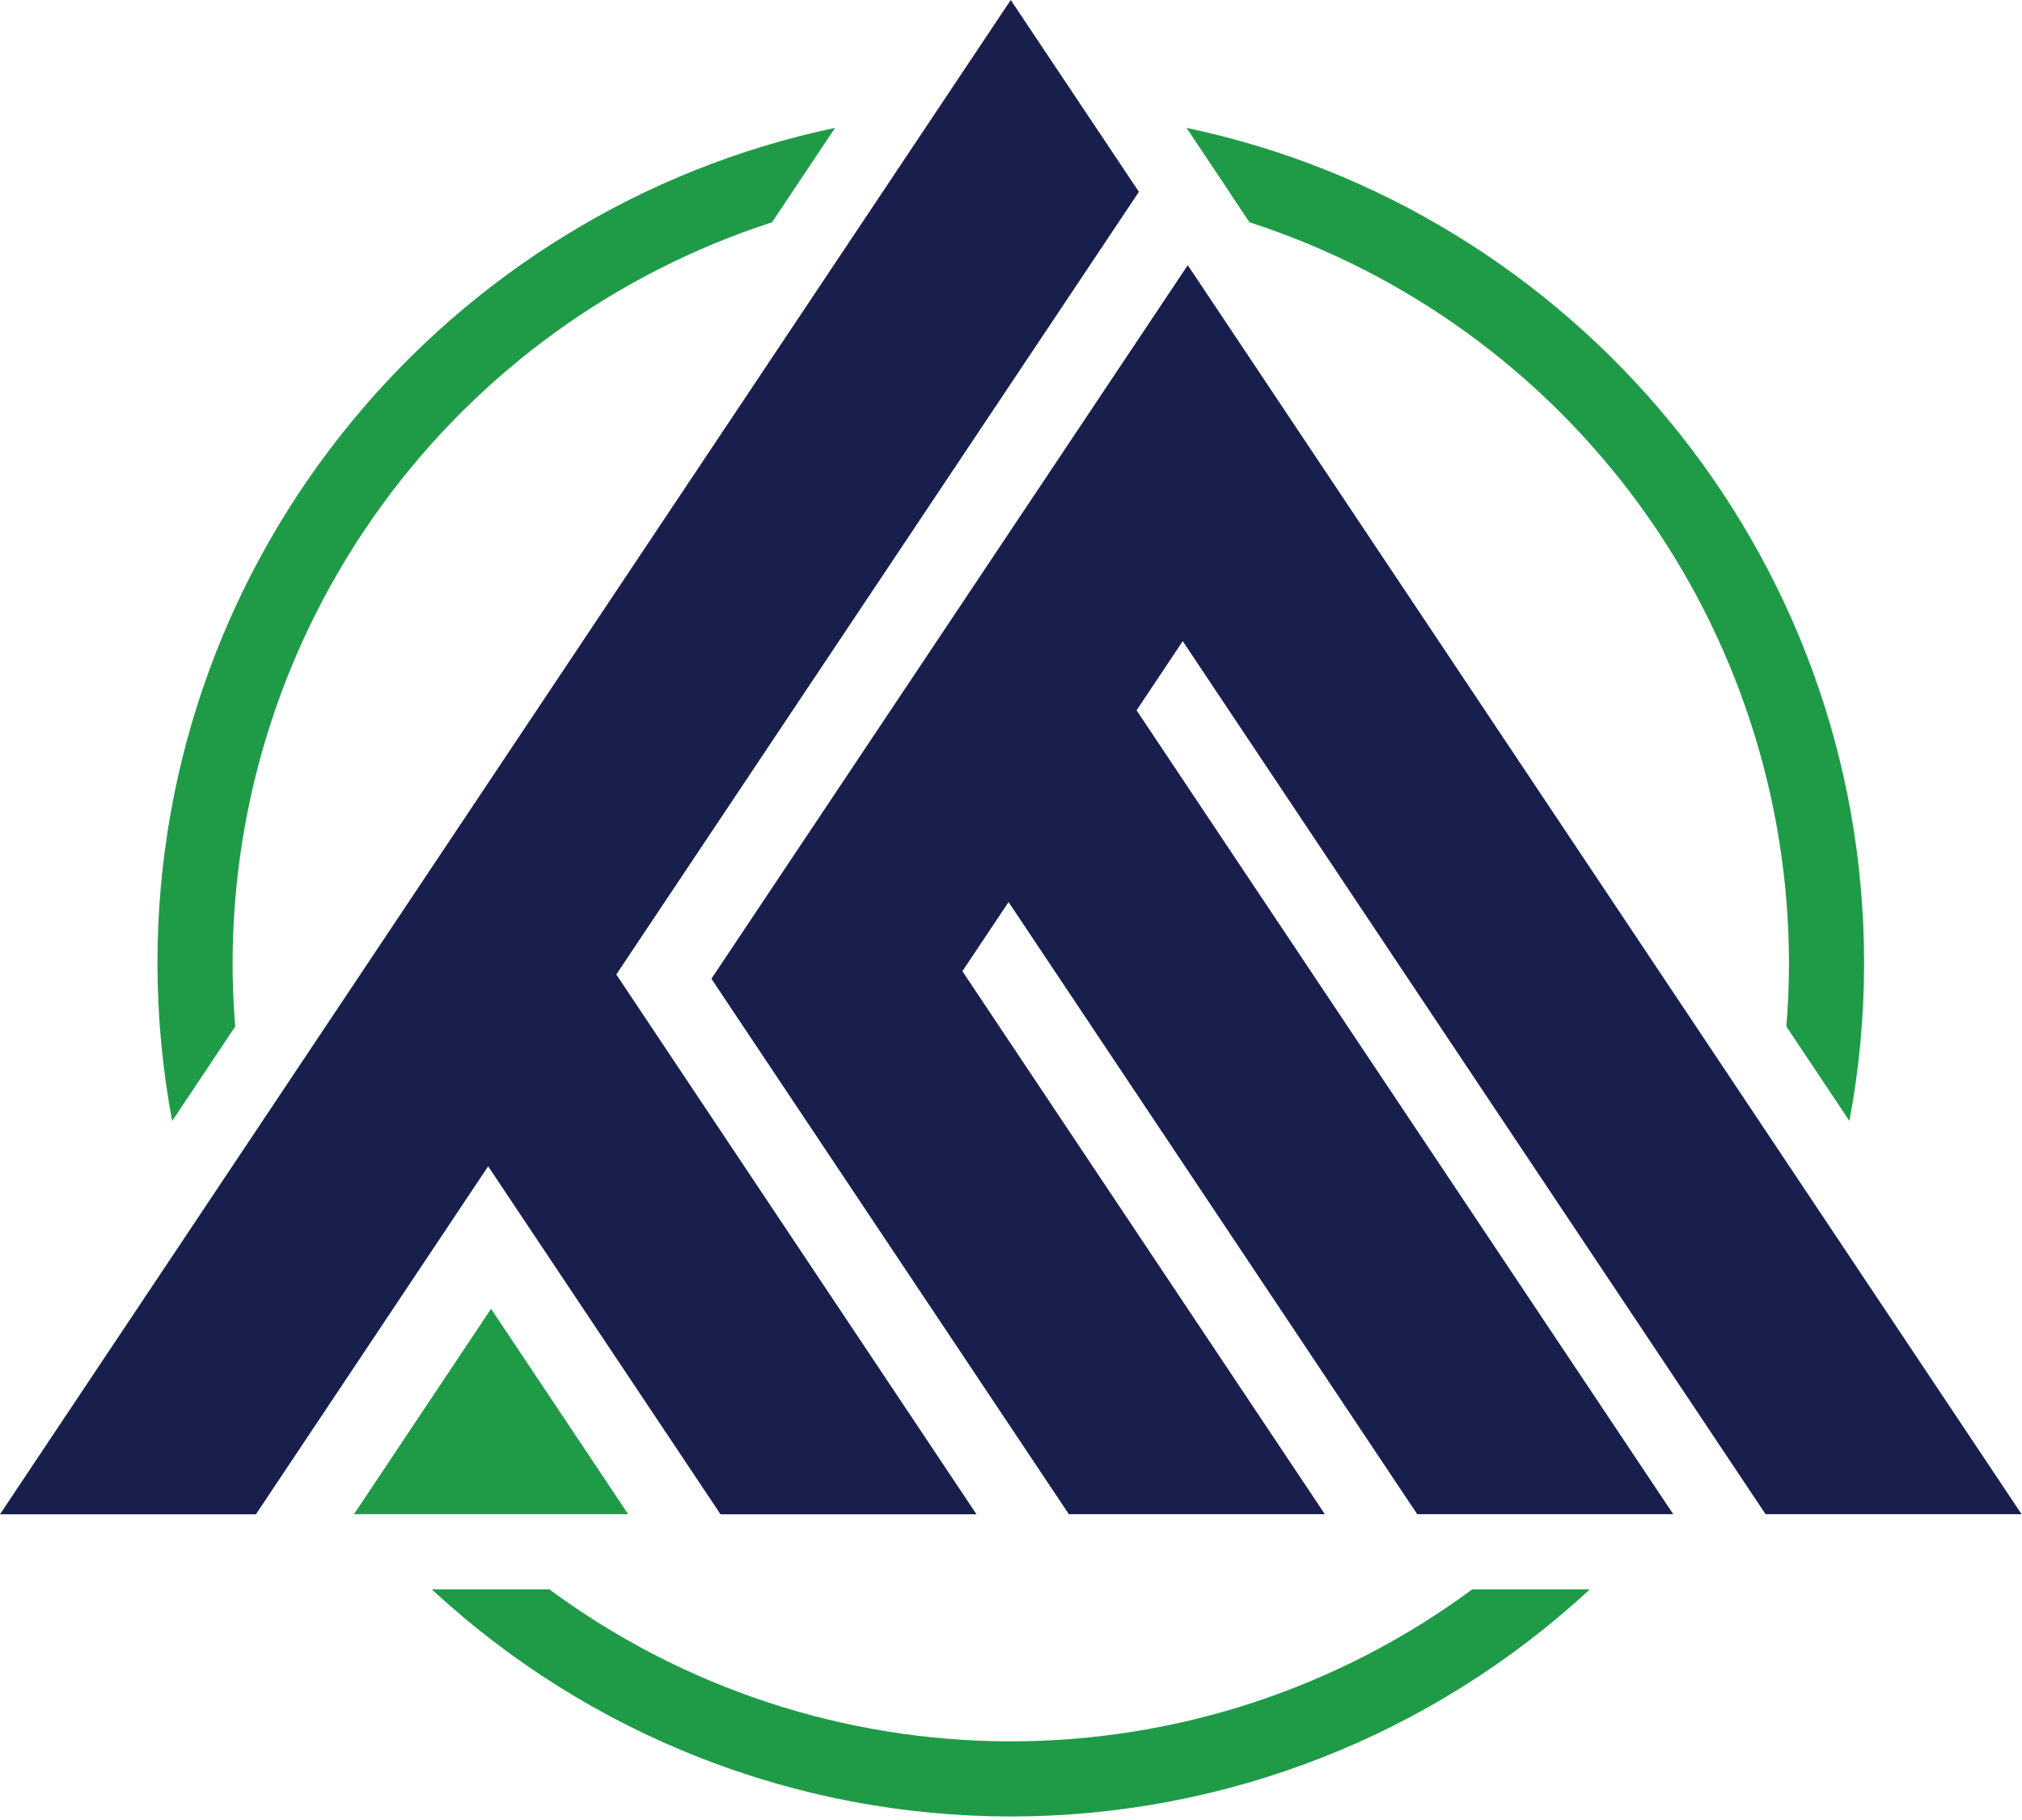
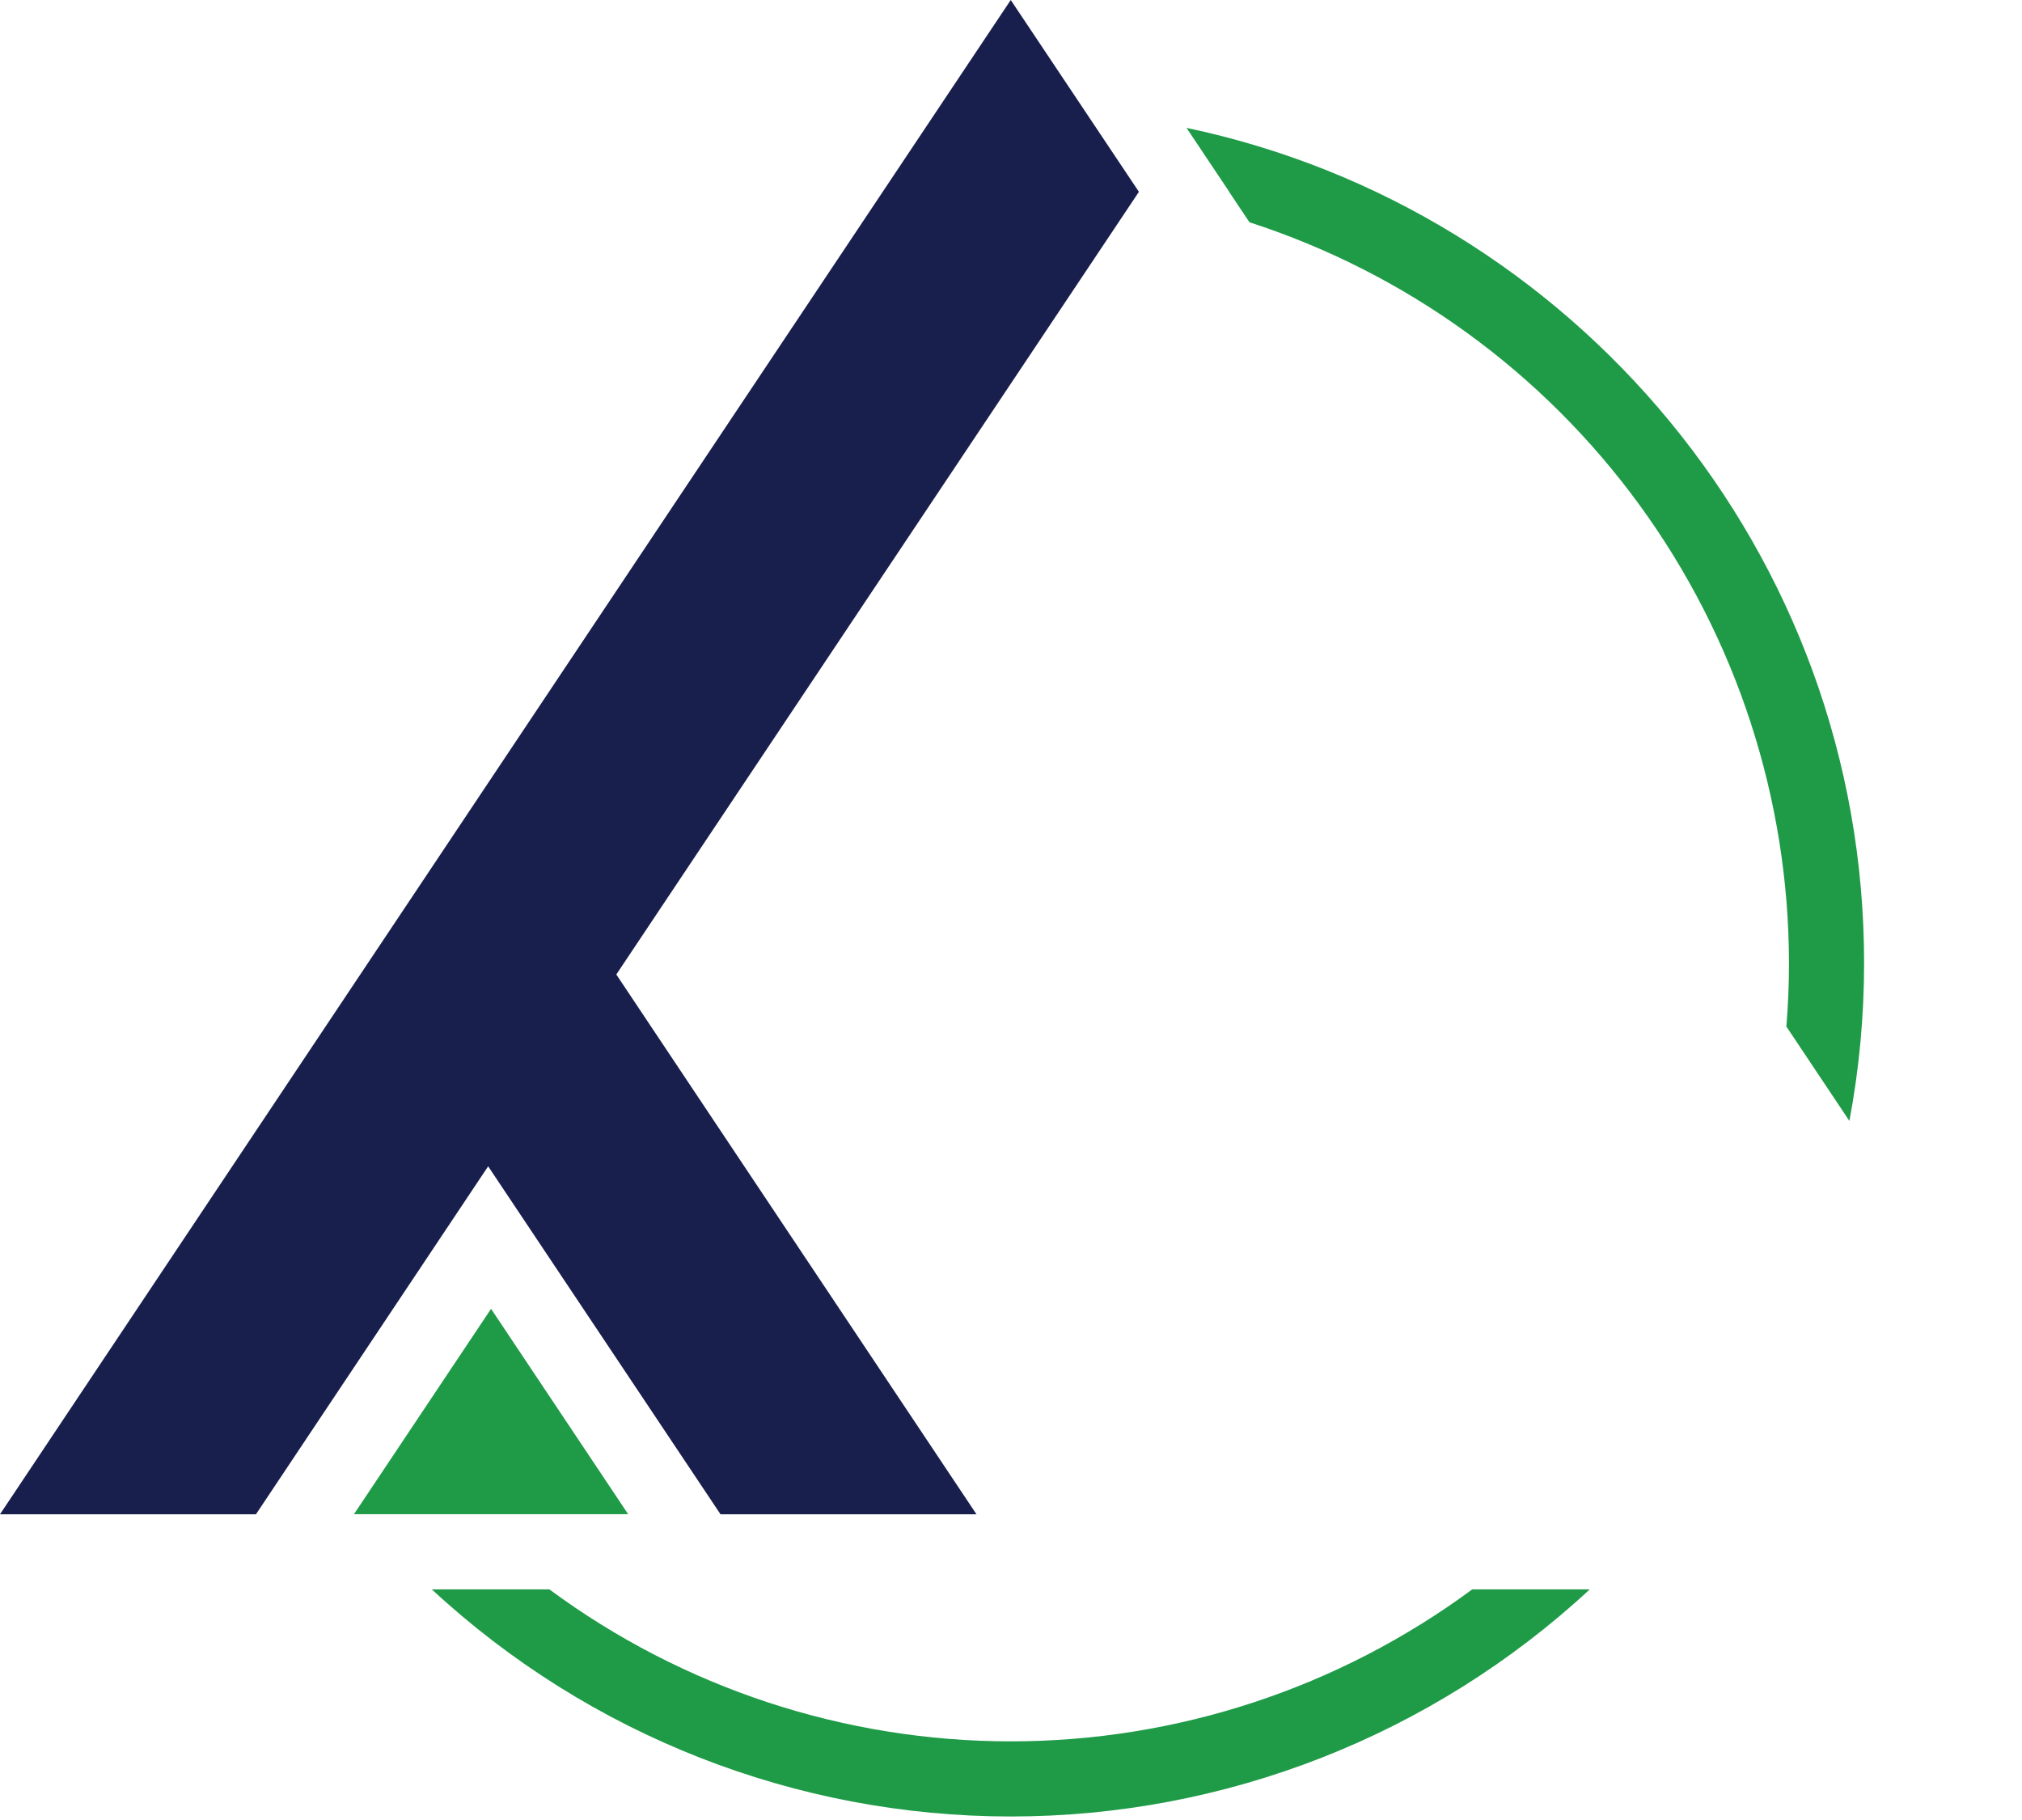
<svg xmlns="http://www.w3.org/2000/svg" width="350" height="315" viewBox="0 0 350 315" fill="none">
  <path d="M61.268 262.073H108.733L85 226.526L61.268 262.073Z" fill="#1F9B48" />
  <path d="M197.139 33.2L174.955 0L0 262.085H44.306L84.497 201.86L124.717 262.085H169.024L106.68 168.661L197.139 33.2Z" fill="#191F4D" />
-   <path d="M40.712 177.675C40.418 174.049 40.261 170.385 40.261 166.684C40.296 138.192 49.349 110.443 66.123 87.412C82.896 64.381 106.529 47.25 133.636 38.474L144.545 22.131C77.645 36.193 27.256 95.662 27.256 166.684C27.255 175.855 28.108 185.005 29.802 194.018L40.712 177.675Z" fill="#1F9B48" />
  <path d="M212.777 33.201L212.767 33.216L216.276 38.471C243.385 47.245 267.022 64.375 283.798 87.407C300.574 110.439 309.629 138.19 309.665 166.684C309.665 170.384 309.508 174.047 309.214 177.673L320.125 194.014C321.818 185.002 322.67 175.853 322.669 166.684C322.669 95.662 272.281 36.192 205.379 22.131L212.777 33.201Z" fill="#1F9B48" />
  <path d="M254.843 275.078C231.717 292.166 203.72 301.388 174.965 301.388C146.21 301.388 118.213 292.166 95.086 275.078H74.736C101.994 300.35 137.793 314.392 174.964 314.392C212.135 314.392 247.933 300.35 275.191 275.078H254.843Z" fill="#1F9B48" />
-   <path d="M305.616 262.07H349.93L205.597 45.895L123.143 169.396L185.013 262.073H229.329L166.586 168.095L174.578 156.123L245.318 262.073H289.634L196.736 122.937L204.728 110.967L305.616 262.07Z" fill="#191F4D" />
</svg>